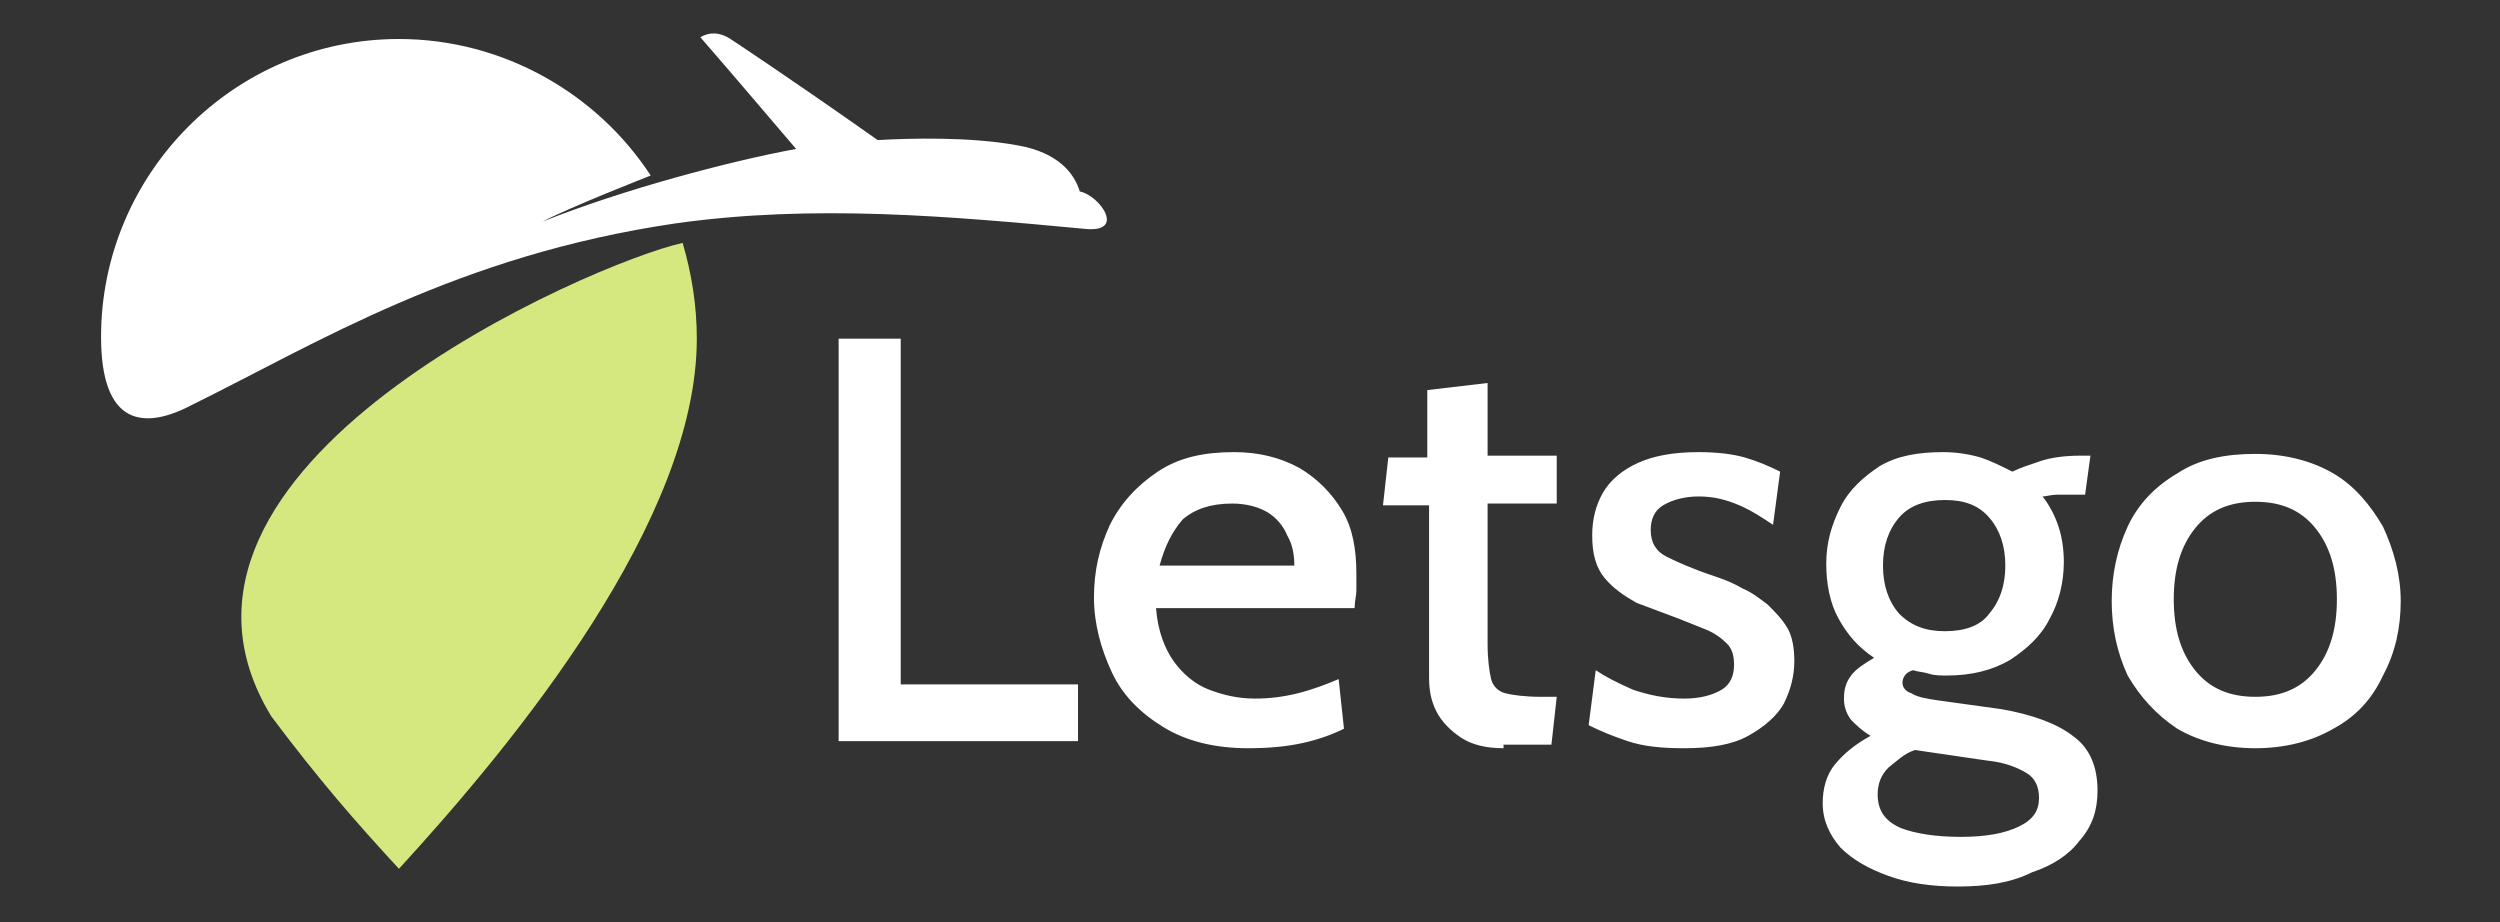
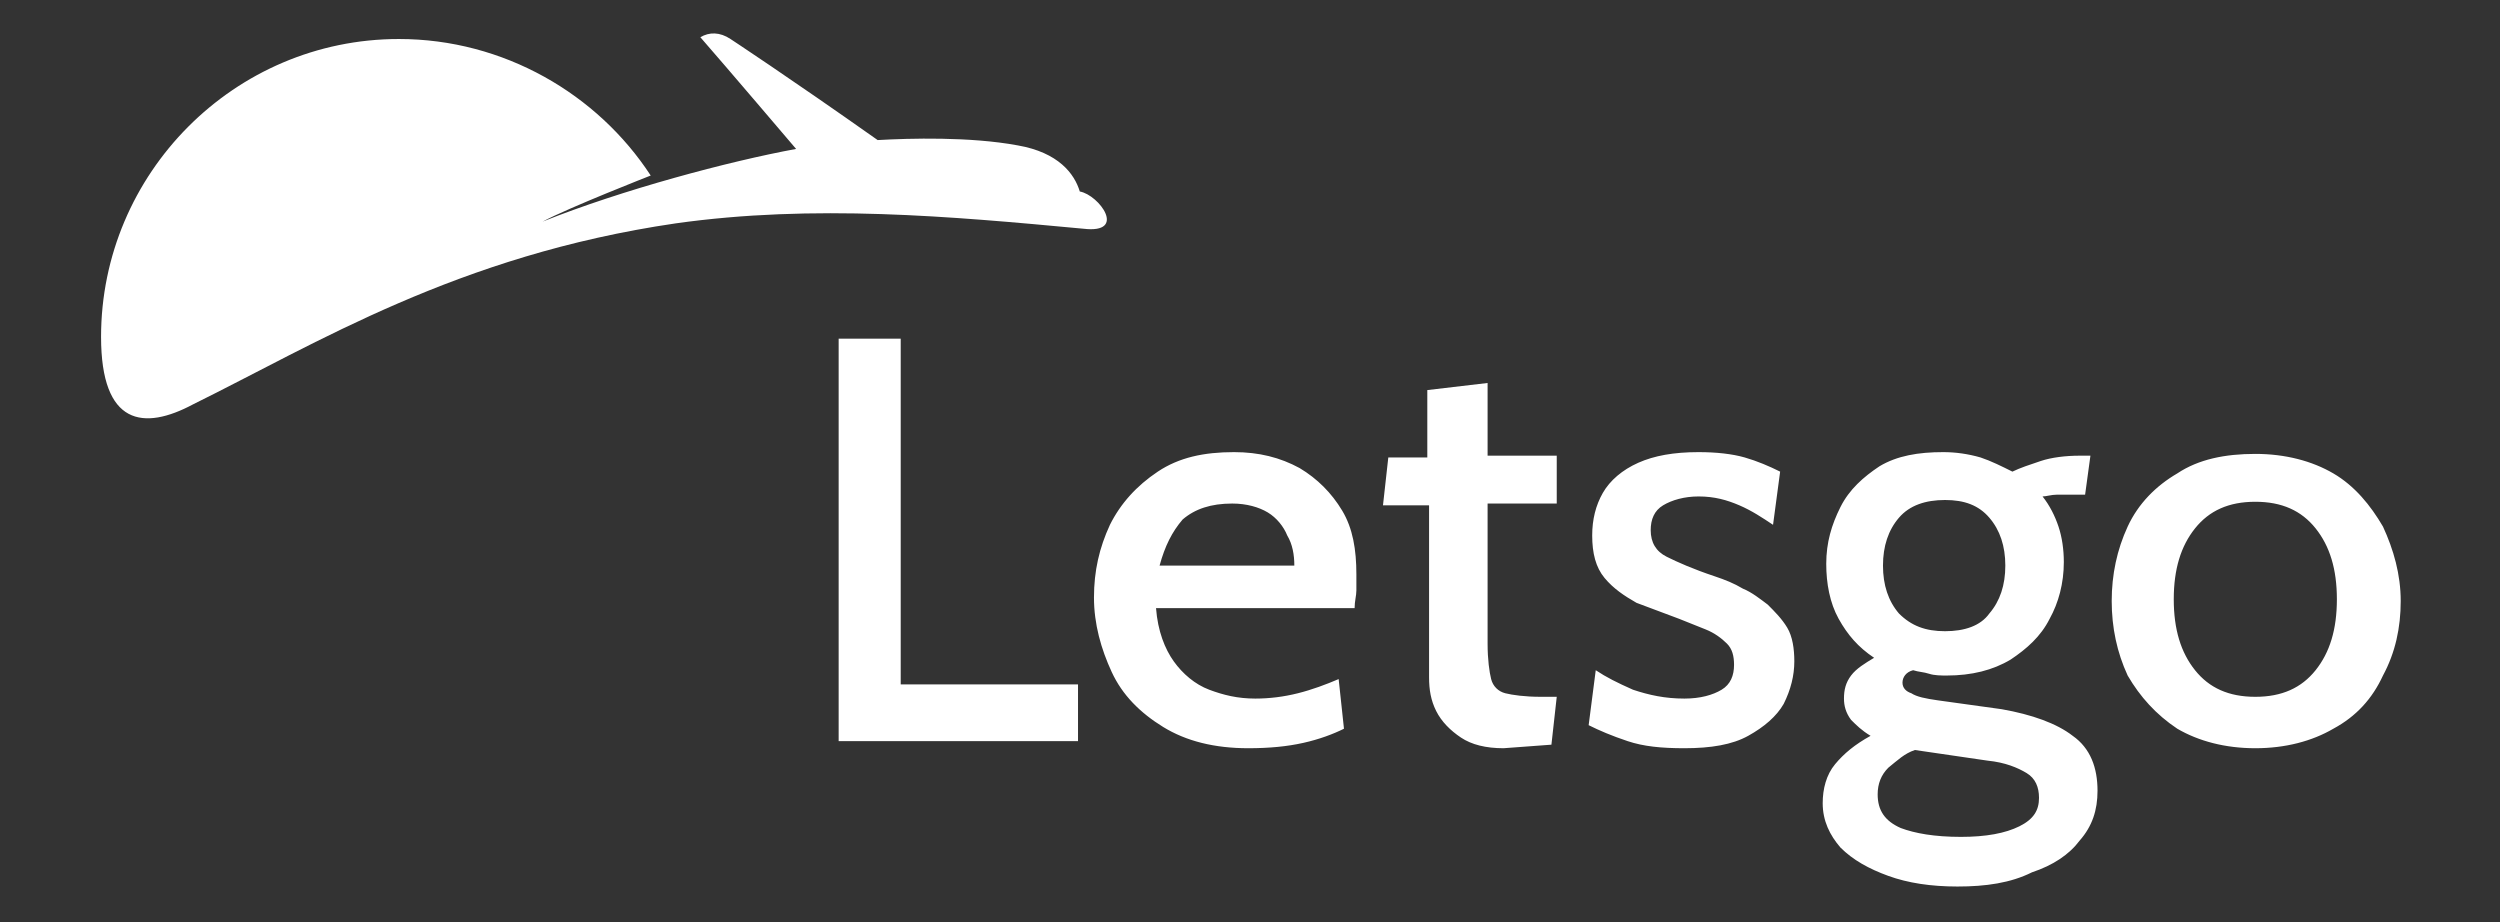
<svg xmlns="http://www.w3.org/2000/svg" x="0px" y="0px" viewBox="0 0 141 52" style="enable-background:new 0 0 141 52;" xml:space="preserve">
  <rect x="0" y="0" width="141" height="52" fill="#333333" stroke="none" />
  <style type="text/css">
	.fav-color-1{fill:#FFFFFF;}
	.fav-color-2{fill:#D5E880;}
</style>
  <g>
-     <path class="fav-color-1" d="M47.3,41.9V19.1h3.5v19.5h10v3.2H47.3z M70.4,42.2c-1.9,0-3.5-0.4-4.8-1.2c-1.3-0.8-2.3-1.8-2.9-3.1   c-0.6-1.3-1-2.7-1-4.2c0-1.5,0.3-2.8,0.9-4.1c0.6-1.2,1.5-2.2,2.7-3c1.2-0.8,2.6-1.1,4.3-1.1c1.4,0,2.6,0.3,3.7,0.9   c1,0.6,1.8,1.4,2.4,2.4c0.6,1,0.8,2.2,0.8,3.6c0,0.3,0,0.6,0,0.9c0,0.3-0.1,0.6-0.1,1H65.2c0.1,1.3,0.5,2.3,1,3   c0.5,0.7,1.2,1.3,2,1.6c0.8,0.3,1.6,0.5,2.6,0.5c0.8,0,1.6-0.1,2.4-0.3c0.8-0.2,1.6-0.5,2.3-0.8l0.3,2.8c-0.6,0.3-1.4,0.6-2.3,0.8   C72.6,42.1,71.6,42.2,70.4,42.2z M65.4,31.9H73c0-0.6-0.1-1.2-0.4-1.7c-0.2-0.5-0.6-1-1.1-1.3c-0.5-0.3-1.2-0.5-2-0.5   c-1.2,0-2.1,0.3-2.8,0.9C66.1,30,65.7,30.8,65.4,31.9z M84.8,42.2c-1,0-1.8-0.2-2.4-0.6c-0.6-0.4-1.1-0.9-1.4-1.5   c-0.3-0.6-0.4-1.2-0.4-1.9v-9.7H78l0.3-2.7h2.2v-3.8l3.4-0.4v4.1h3.9v2.7h-3.9v7.9c0,0.9,0.1,1.6,0.2,2c0.1,0.4,0.4,0.7,0.8,0.8   c0.4,0.1,1.1,0.2,2,0.2h0.9l-0.3,2.7H84.8z M95,42.2c-1.3,0-2.3-0.1-3.2-0.4c-0.9-0.3-1.6-0.6-2.2-0.9l0.4-3.1   c0.6,0.4,1.2,0.7,2.1,1.1c0.9,0.3,1.8,0.5,2.9,0.5c0.9,0,1.6-0.2,2.1-0.5c0.5-0.3,0.7-0.8,0.7-1.4c0-0.5-0.1-0.9-0.4-1.2   c-0.3-0.3-0.7-0.6-1.2-0.8c-0.5-0.2-1-0.4-1.5-0.6c-0.8-0.3-1.6-0.6-2.4-0.9c-0.7-0.4-1.3-0.8-1.8-1.4c-0.5-0.6-0.7-1.4-0.7-2.4   c0-0.9,0.2-1.7,0.6-2.4c0.4-0.7,1.1-1.3,2-1.7c0.9-0.4,2-0.6,3.4-0.6c1,0,1.9,0.1,2.6,0.3c0.7,0.2,1.4,0.5,2,0.8l-0.4,3   c-0.6-0.4-1.2-0.8-1.9-1.1c-0.7-0.3-1.4-0.5-2.3-0.5c-0.8,0-1.5,0.2-2,0.5c-0.5,0.3-0.7,0.8-0.7,1.4c0,0.7,0.3,1.2,0.9,1.5   c0.6,0.3,1.5,0.7,2.7,1.1c0.6,0.2,1.1,0.4,1.6,0.7c0.5,0.2,1,0.6,1.4,0.9c0.4,0.4,0.8,0.8,1.1,1.3c0.3,0.5,0.4,1.2,0.4,1.9   c0,0.8-0.2,1.6-0.6,2.4c-0.4,0.7-1.1,1.3-2,1.8C97.7,42,96.5,42.2,95,42.2z M110.4,50c-1.5,0-2.8-0.2-3.9-0.6   c-1.1-0.4-2-0.9-2.7-1.6c-0.6-0.7-1-1.5-1-2.5c0-0.8,0.2-1.6,0.7-2.2c0.5-0.6,1.1-1.1,2-1.6c-0.5-0.3-0.8-0.6-1.1-0.9   c-0.3-0.4-0.4-0.8-0.4-1.2c0-0.5,0.1-0.9,0.4-1.3c0.3-0.4,0.8-0.7,1.3-1c-0.9-0.6-1.5-1.3-2-2.2s-0.7-2-0.7-3.1   c0-1.2,0.3-2.2,0.8-3.2c0.5-1,1.3-1.7,2.2-2.3c1-0.6,2.2-0.8,3.6-0.8c0.7,0,1.4,0.1,2.1,0.3c0.6,0.2,1.2,0.5,1.8,0.8   c0.4-0.2,1-0.4,1.6-0.6c0.6-0.2,1.4-0.3,2.2-0.3c0.1,0,0.2,0,0.3,0c0.1,0,0.2,0,0.3,0l-0.3,2.2c-0.2,0-0.3,0-0.5,0   c-0.2,0-0.3,0-0.5,0c-0.1,0-0.3,0-0.6,0c-0.3,0-0.6,0.1-0.8,0.1c0.4,0.5,0.7,1.1,0.9,1.7c0.2,0.6,0.3,1.3,0.3,2   c0,1.2-0.3,2.3-0.8,3.2c-0.5,1-1.3,1.7-2.2,2.3c-1,0.6-2.2,0.9-3.6,0.9c-0.3,0-0.7,0-1-0.1c-0.3-0.1-0.6-0.1-0.9-0.2   c-0.4,0.1-0.6,0.4-0.6,0.7c0,0.3,0.2,0.5,0.5,0.6c0.3,0.2,0.8,0.3,1.5,0.4l3.6,0.5c1.7,0.3,3.1,0.8,4,1.5c1,0.7,1.4,1.8,1.4,3.1   c0,1.1-0.3,2-1,2.8c-0.6,0.8-1.5,1.4-2.7,1.8C113.4,49.8,112,50,110.4,50z M110.6,47.2c1.4,0,2.5-0.2,3.3-0.6   c0.8-0.4,1.1-0.9,1.1-1.6c0-0.6-0.2-1.1-0.7-1.4c-0.5-0.3-1.2-0.6-2.2-0.7l-4.1-0.6c-0.6,0.2-1,0.6-1.5,1c-0.4,0.4-0.6,0.9-0.6,1.5   c0,0.9,0.4,1.5,1.3,1.9C108,47,109.1,47.2,110.6,47.2z M109.7,35.6c1.1,0,2-0.3,2.5-1c0.6-0.7,0.9-1.6,0.9-2.7c0-1.1-0.3-2-0.9-2.7   c-0.6-0.7-1.4-1-2.5-1c-1.1,0-2,0.3-2.6,1c-0.6,0.7-0.9,1.6-0.9,2.7c0,1.1,0.3,2,0.9,2.7C107.8,35.3,108.6,35.6,109.7,35.6z    M127.2,42.2c-1.7,0-3.2-0.4-4.4-1.1c-1.2-0.8-2.1-1.8-2.8-3c-0.6-1.3-0.9-2.7-0.9-4.2c0-1.5,0.3-2.9,0.9-4.2   c0.6-1.3,1.6-2.3,2.8-3c1.2-0.8,2.7-1.1,4.4-1.1c1.7,0,3.2,0.4,4.4,1.1c1.2,0.7,2.1,1.8,2.8,3c0.6,1.3,1,2.7,1,4.2   c0,1.5-0.3,2.9-1,4.2c-0.6,1.3-1.5,2.3-2.8,3C130.4,41.8,128.9,42.2,127.2,42.2z M127.2,39.3c1.5,0,2.6-0.5,3.4-1.5   c0.8-1,1.2-2.3,1.2-4c0-1.7-0.4-3-1.2-4c-0.8-1-1.9-1.5-3.4-1.5c-1.5,0-2.6,0.5-3.4,1.5c-0.8,1-1.2,2.3-1.2,4c0,1.7,0.4,3,1.2,4   C124.6,38.8,125.7,39.3,127.2,39.3z" />
+     <path class="fav-color-1" d="M47.3,41.9V19.1h3.5v19.5h10v3.2H47.3z M70.4,42.2c-1.9,0-3.5-0.4-4.8-1.2c-1.3-0.8-2.3-1.8-2.9-3.1   c-0.6-1.3-1-2.7-1-4.2c0-1.5,0.3-2.8,0.9-4.1c0.6-1.2,1.5-2.2,2.7-3c1.2-0.8,2.6-1.1,4.3-1.1c1.4,0,2.6,0.3,3.7,0.9   c1,0.6,1.8,1.4,2.4,2.4c0.6,1,0.8,2.2,0.8,3.6c0,0.3,0,0.6,0,0.9c0,0.3-0.1,0.6-0.1,1H65.2c0.1,1.3,0.5,2.3,1,3   c0.5,0.7,1.2,1.3,2,1.6c0.8,0.3,1.6,0.5,2.6,0.5c0.8,0,1.6-0.1,2.4-0.3c0.8-0.2,1.6-0.5,2.3-0.8l0.3,2.8c-0.6,0.3-1.4,0.6-2.3,0.8   C72.6,42.1,71.6,42.2,70.4,42.2z M65.4,31.9H73c0-0.6-0.1-1.2-0.4-1.7c-0.2-0.5-0.6-1-1.1-1.3c-0.5-0.3-1.2-0.5-2-0.5   c-1.2,0-2.1,0.3-2.8,0.9C66.1,30,65.7,30.8,65.4,31.9z M84.8,42.2c-1,0-1.8-0.2-2.4-0.6c-0.6-0.4-1.1-0.9-1.4-1.5   c-0.3-0.6-0.4-1.2-0.4-1.9v-9.7H78l0.3-2.7h2.2v-3.8l3.4-0.4v4.1h3.9v2.7h-3.9v7.9c0,0.9,0.1,1.6,0.2,2c0.1,0.4,0.4,0.7,0.8,0.8   c0.4,0.1,1.1,0.2,2,0.2h0.9l-0.3,2.7z M95,42.2c-1.3,0-2.3-0.1-3.2-0.4c-0.9-0.3-1.6-0.6-2.2-0.9l0.4-3.1   c0.6,0.4,1.2,0.7,2.1,1.1c0.9,0.3,1.8,0.5,2.9,0.5c0.9,0,1.6-0.2,2.1-0.5c0.5-0.3,0.7-0.8,0.7-1.4c0-0.5-0.1-0.9-0.4-1.2   c-0.3-0.3-0.7-0.6-1.2-0.8c-0.5-0.2-1-0.4-1.5-0.6c-0.8-0.3-1.6-0.6-2.4-0.9c-0.7-0.4-1.3-0.8-1.8-1.4c-0.5-0.6-0.7-1.4-0.7-2.4   c0-0.9,0.2-1.7,0.6-2.4c0.4-0.7,1.1-1.3,2-1.7c0.9-0.4,2-0.6,3.4-0.6c1,0,1.9,0.1,2.6,0.3c0.7,0.2,1.4,0.5,2,0.8l-0.4,3   c-0.6-0.4-1.2-0.8-1.9-1.1c-0.7-0.3-1.4-0.5-2.3-0.5c-0.8,0-1.5,0.2-2,0.5c-0.5,0.3-0.7,0.8-0.7,1.4c0,0.7,0.3,1.2,0.9,1.5   c0.6,0.3,1.5,0.7,2.7,1.1c0.6,0.2,1.1,0.4,1.6,0.7c0.5,0.2,1,0.6,1.4,0.9c0.4,0.4,0.8,0.8,1.1,1.3c0.3,0.5,0.4,1.2,0.4,1.9   c0,0.8-0.2,1.6-0.6,2.4c-0.4,0.7-1.1,1.3-2,1.8C97.7,42,96.5,42.2,95,42.2z M110.4,50c-1.5,0-2.8-0.2-3.9-0.6   c-1.1-0.4-2-0.9-2.7-1.6c-0.6-0.7-1-1.5-1-2.5c0-0.8,0.2-1.6,0.7-2.2c0.5-0.6,1.1-1.1,2-1.6c-0.5-0.3-0.8-0.6-1.1-0.9   c-0.3-0.4-0.4-0.8-0.4-1.2c0-0.5,0.1-0.9,0.4-1.3c0.3-0.4,0.8-0.7,1.3-1c-0.9-0.6-1.5-1.3-2-2.2s-0.7-2-0.7-3.1   c0-1.2,0.3-2.2,0.8-3.2c0.5-1,1.3-1.7,2.2-2.3c1-0.6,2.2-0.8,3.6-0.8c0.7,0,1.4,0.1,2.1,0.3c0.6,0.2,1.2,0.5,1.8,0.8   c0.4-0.2,1-0.4,1.6-0.6c0.6-0.2,1.4-0.3,2.2-0.3c0.1,0,0.2,0,0.3,0c0.1,0,0.2,0,0.3,0l-0.3,2.2c-0.2,0-0.3,0-0.5,0   c-0.2,0-0.3,0-0.5,0c-0.1,0-0.3,0-0.6,0c-0.3,0-0.6,0.1-0.8,0.1c0.4,0.5,0.7,1.1,0.9,1.7c0.2,0.6,0.3,1.3,0.3,2   c0,1.2-0.3,2.3-0.8,3.2c-0.5,1-1.3,1.7-2.2,2.3c-1,0.6-2.2,0.9-3.6,0.9c-0.3,0-0.7,0-1-0.1c-0.3-0.1-0.6-0.1-0.9-0.2   c-0.4,0.1-0.6,0.4-0.6,0.7c0,0.3,0.2,0.5,0.5,0.6c0.3,0.2,0.8,0.3,1.5,0.4l3.6,0.5c1.7,0.3,3.1,0.8,4,1.5c1,0.7,1.4,1.8,1.4,3.1   c0,1.1-0.3,2-1,2.8c-0.6,0.8-1.5,1.4-2.7,1.8C113.4,49.8,112,50,110.4,50z M110.6,47.2c1.4,0,2.5-0.2,3.3-0.6   c0.8-0.4,1.1-0.9,1.1-1.6c0-0.6-0.2-1.1-0.7-1.4c-0.5-0.3-1.2-0.6-2.2-0.7l-4.1-0.6c-0.6,0.2-1,0.6-1.5,1c-0.4,0.4-0.6,0.9-0.6,1.5   c0,0.9,0.4,1.5,1.3,1.9C108,47,109.1,47.2,110.6,47.2z M109.7,35.6c1.1,0,2-0.3,2.5-1c0.6-0.7,0.9-1.6,0.9-2.7c0-1.1-0.3-2-0.9-2.7   c-0.6-0.7-1.4-1-2.5-1c-1.1,0-2,0.3-2.6,1c-0.6,0.7-0.9,1.6-0.9,2.7c0,1.1,0.3,2,0.9,2.7C107.8,35.3,108.6,35.6,109.7,35.6z    M127.2,42.2c-1.7,0-3.2-0.4-4.4-1.1c-1.2-0.8-2.1-1.8-2.8-3c-0.6-1.3-0.9-2.7-0.9-4.2c0-1.5,0.3-2.9,0.9-4.2   c0.6-1.3,1.6-2.3,2.8-3c1.2-0.8,2.7-1.1,4.4-1.1c1.7,0,3.2,0.4,4.4,1.1c1.2,0.7,2.1,1.8,2.8,3c0.6,1.3,1,2.7,1,4.2   c0,1.5-0.3,2.9-1,4.2c-0.6,1.3-1.5,2.3-2.8,3C130.4,41.8,128.9,42.2,127.2,42.2z M127.2,39.3c1.5,0,2.6-0.5,3.4-1.5   c0.8-1,1.2-2.3,1.2-4c0-1.7-0.4-3-1.2-4c-0.8-1-1.9-1.5-3.4-1.5c-1.5,0-2.6,0.5-3.4,1.5c-0.8,1-1.2,2.3-1.2,4c0,1.7,0.4,3,1.2,4   C124.6,38.8,125.7,39.3,127.2,39.3z" />
    <path class="fav-color-1" d="M22.5,2.2c5.9,0,11.2,3.1,14.2,7.7c0,0-4.6,1.8-6.1,2.6c4.5-1.8,10.5-3.4,14.3-4.1c0,0-4-4.7-5.4-6.3   c0.5-0.3,1.1-0.3,1.7,0.1c0,0,3.2,2.1,8.3,5.7c1.8-0.1,5.2-0.2,7.9,0.3c2.3,0.4,3.2,1.6,3.5,2.6c1.1,0.2,2.7,2.4,0.2,2.1   c-7.5-0.7-15.2-1.4-23-0.3l0,0c-12.3,1.8-20.3,6.8-27.2,10.2C8.1,24.3,5.7,24,5.7,19C5.7,9.8,13.2,2.2,22.5,2.2z" />
-     <path class="fav-color-2" d="M38.5,13.7c-5,1.1-31.8,12.6-23.2,26.7c2.7,3.6,4.8,6,7.2,8.6c6.7-7.3,16.8-19.7,16.8-29.9   C39.3,17.2,39,15.4,38.5,13.7z" />
  </g>
</svg>